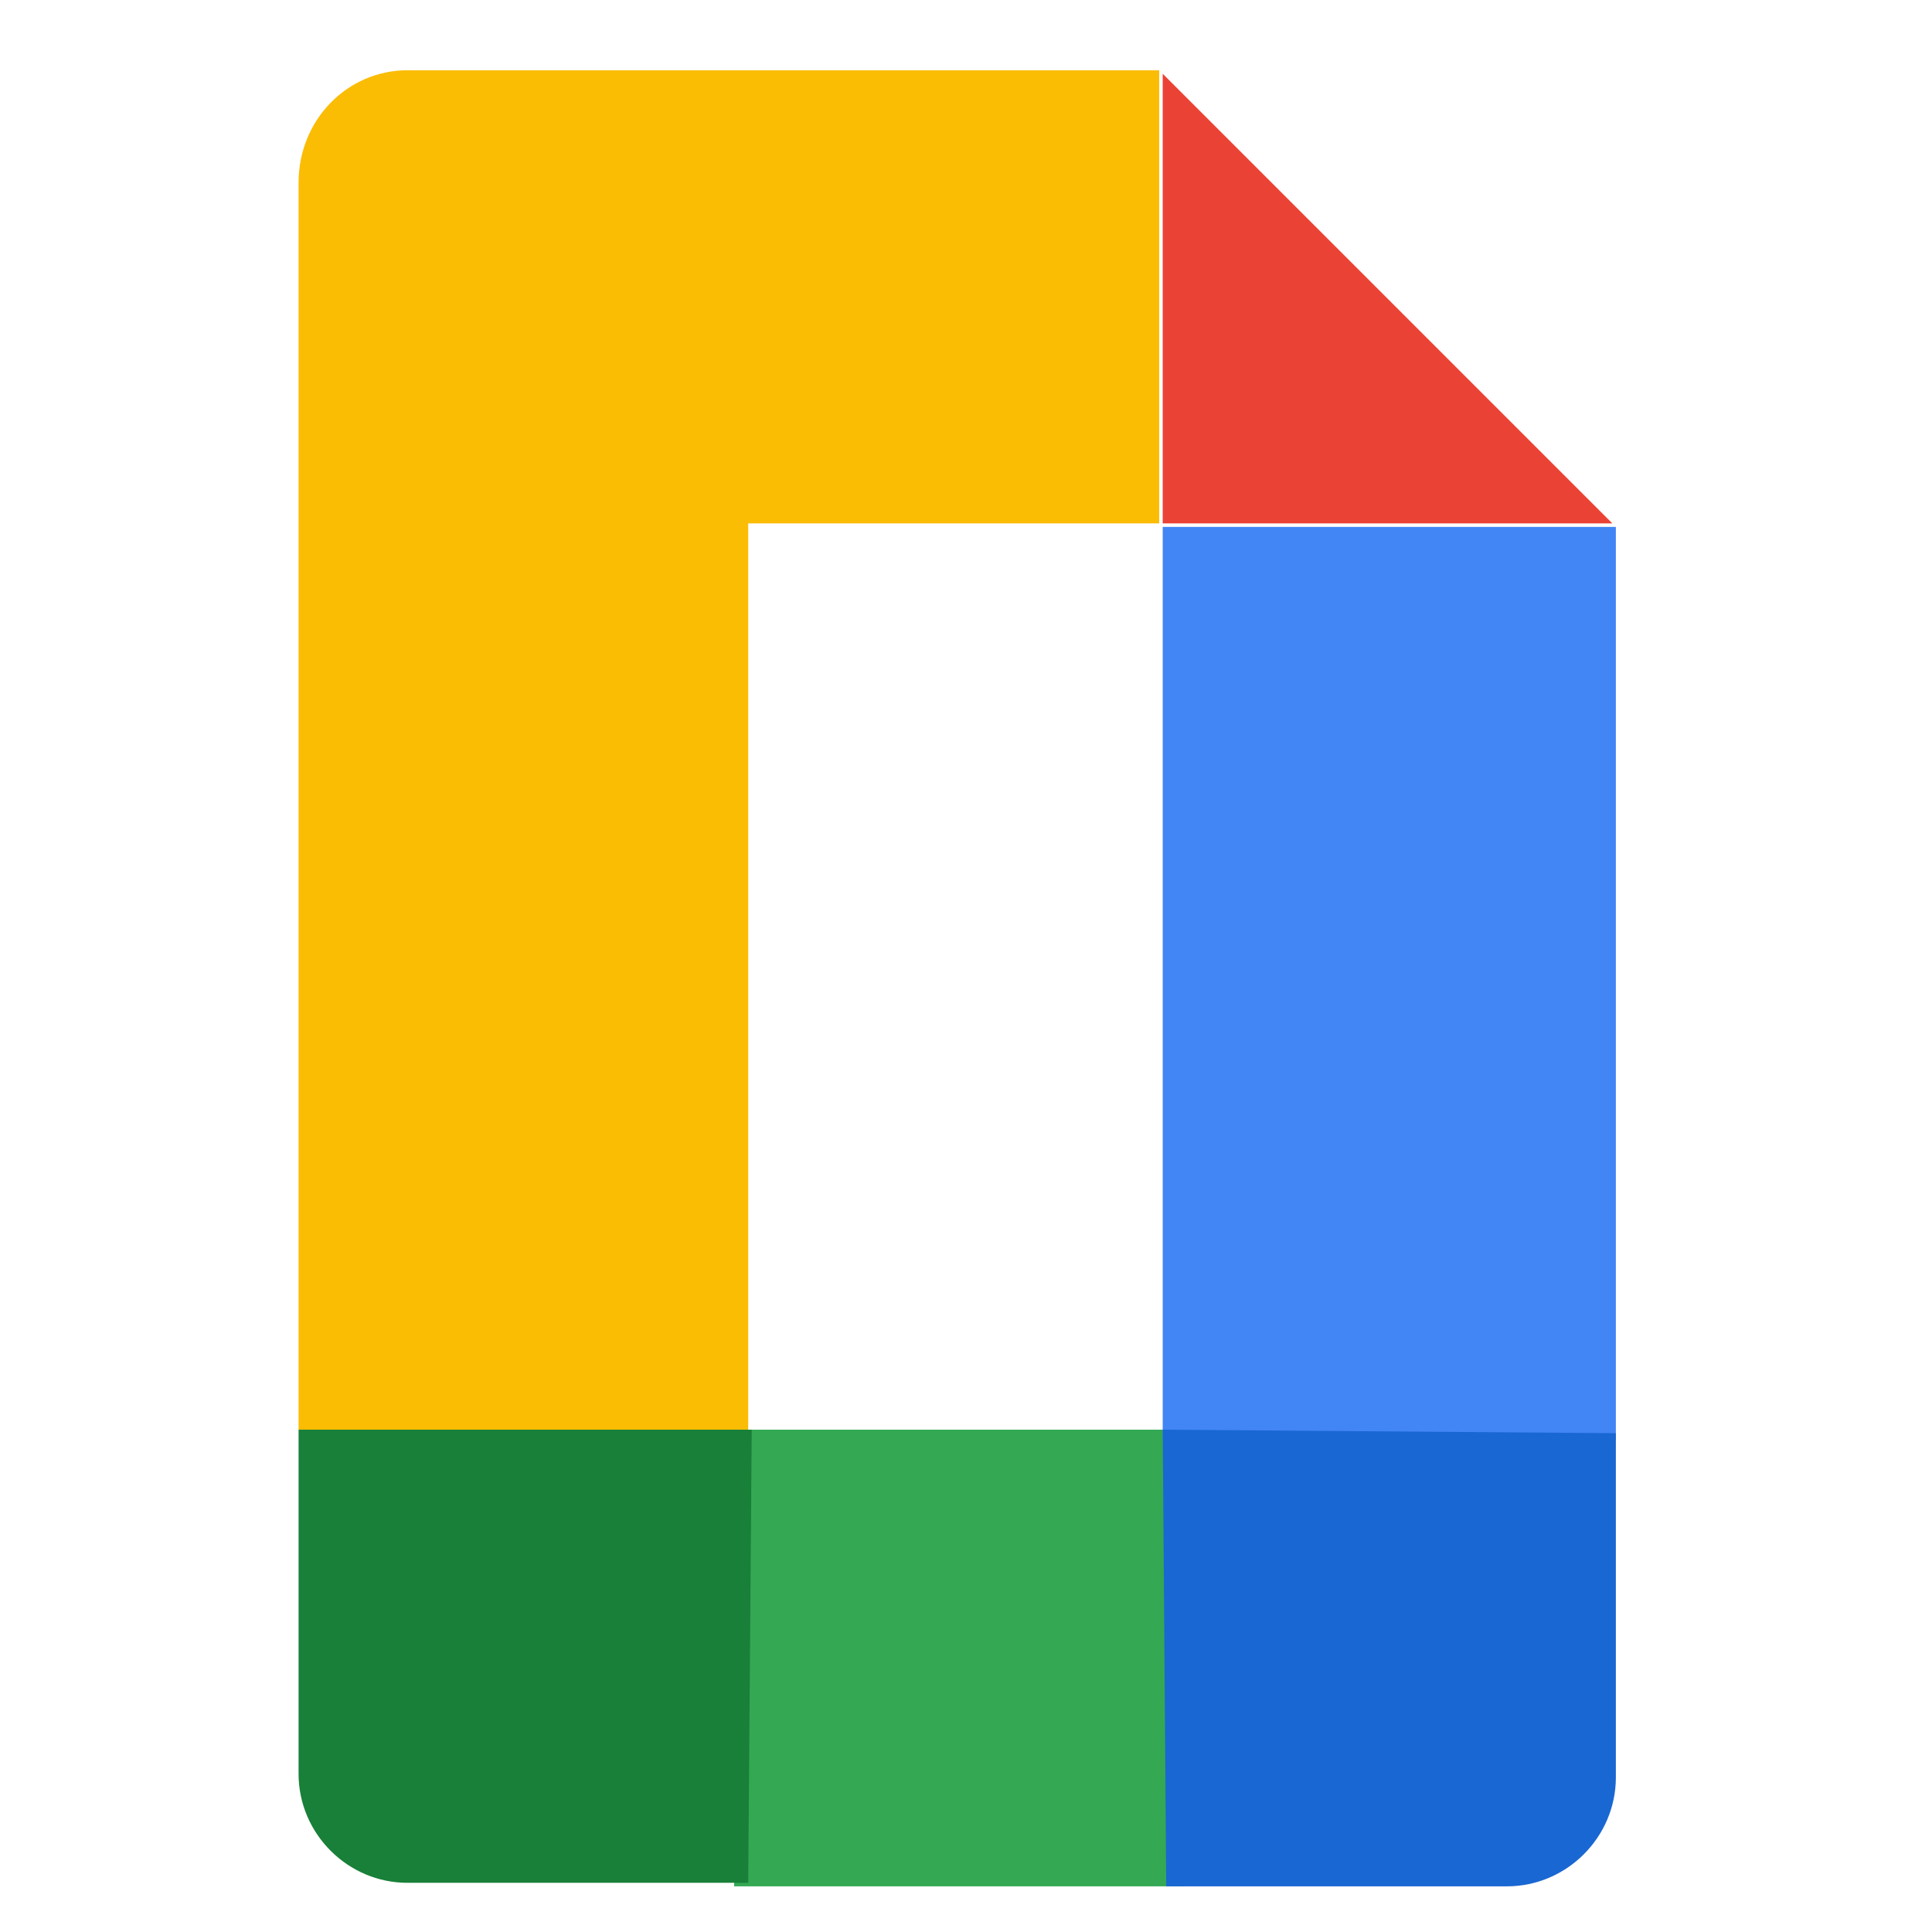
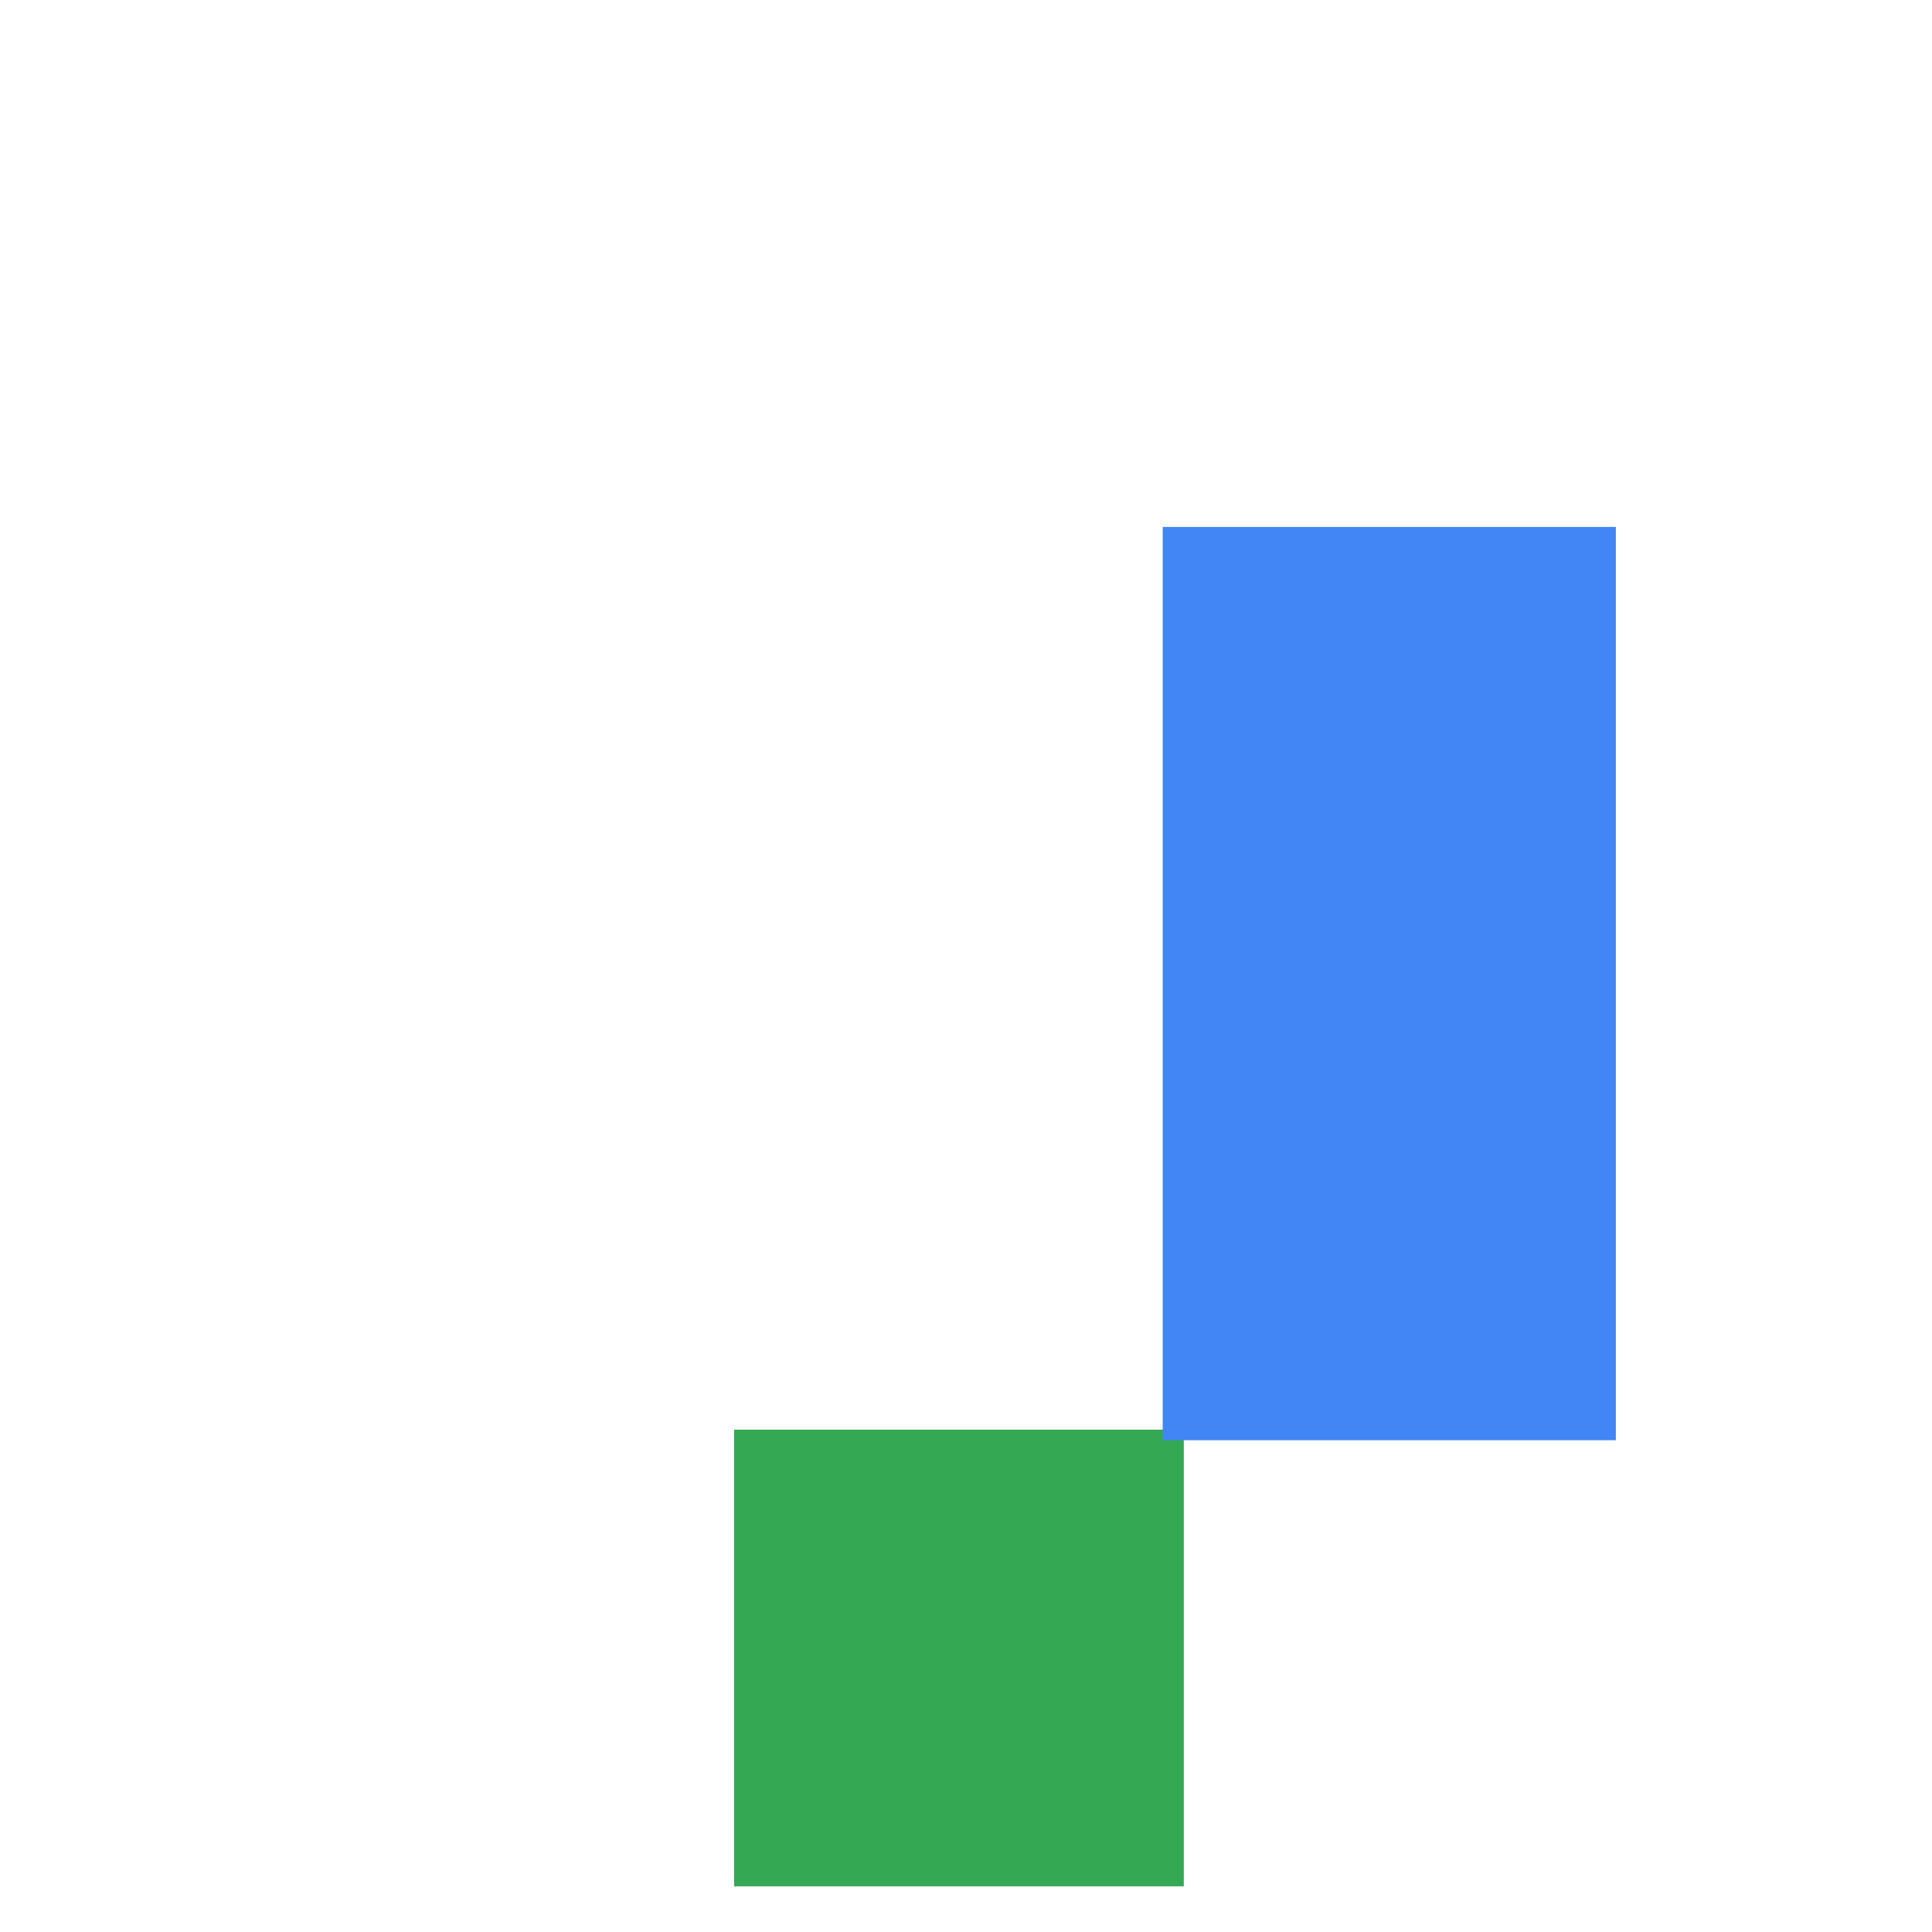
<svg xmlns="http://www.w3.org/2000/svg" version="1.1" id="レイヤー_2_00000060730187193391126210000018312429461313871271_" x="0px" y="0px" viewBox="0 0 55 55" style="enable-background:new 0 0 55 55;" xml:space="preserve">
  <style type="text/css">
	.st0{fill:#34A853;}
	.st1{fill:#FBBC04;}
	.st2{fill:#EA4335;}
	.st3{fill:#4285F4;}
	.st4{fill:#188038;}
	.st5{fill:#1967D2;}
</style>
  <g>
    <rect x="20.9" y="40.7" class="st0" width="12.8" height="13" />
-     <path class="st1" d="M33,2H11.6C9.9,2,8.5,3.4,8.5,5.2v35.5h12.8V14.9H33V2z" />
-     <polygon class="st2" points="45.9,14.9 33.1,2.1 33.1,14.9 45.9,14.9  " />
    <polygon class="st3" points="33.1,15 33.1,41 46,41 46,15  " />
    <g>
-       <path class="st4" d="M21.4,40.7H8.5v9.8c0,1.7,1.4,3.1,3.1,3.1h9.7L21.4,40.7L21.4,40.7z" />
-       <path class="st5" d="M33.1,40.7l0.1,13l9.7,0c1.7,0,3.1-1.4,3.1-3.1v-9.8L33.1,40.7z" />
-     </g>
+       </g>
  </g>
</svg>